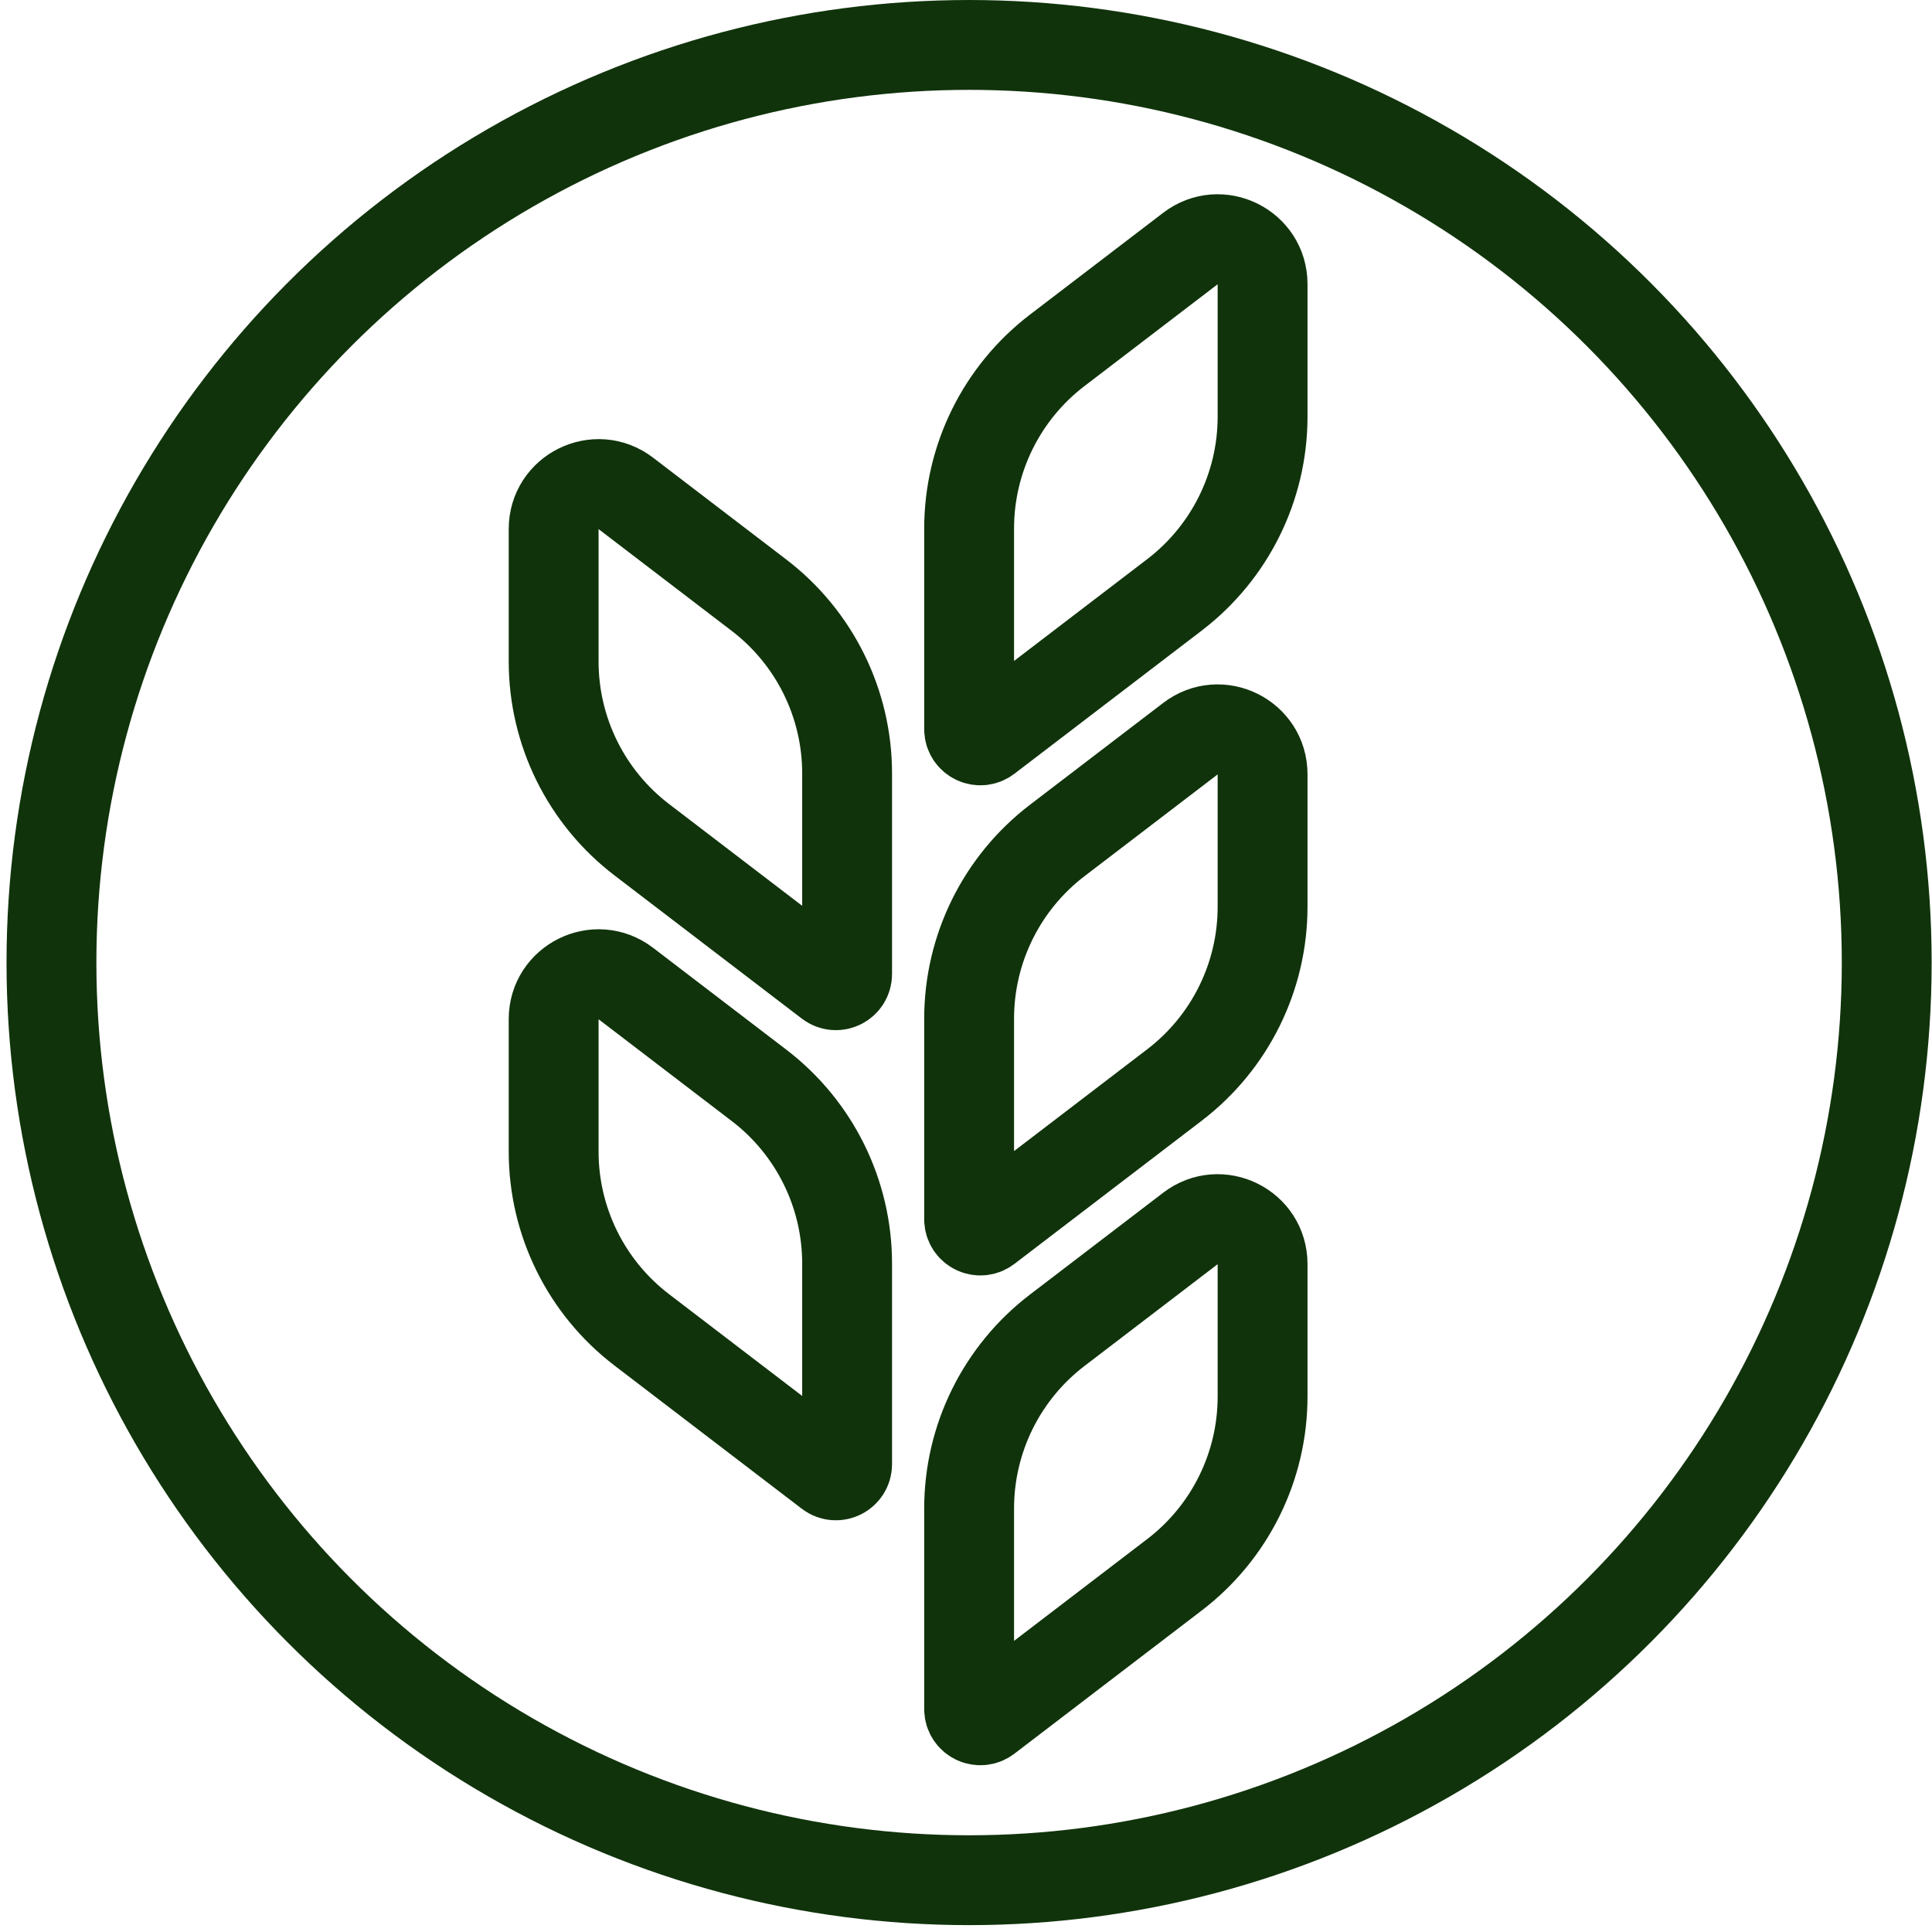
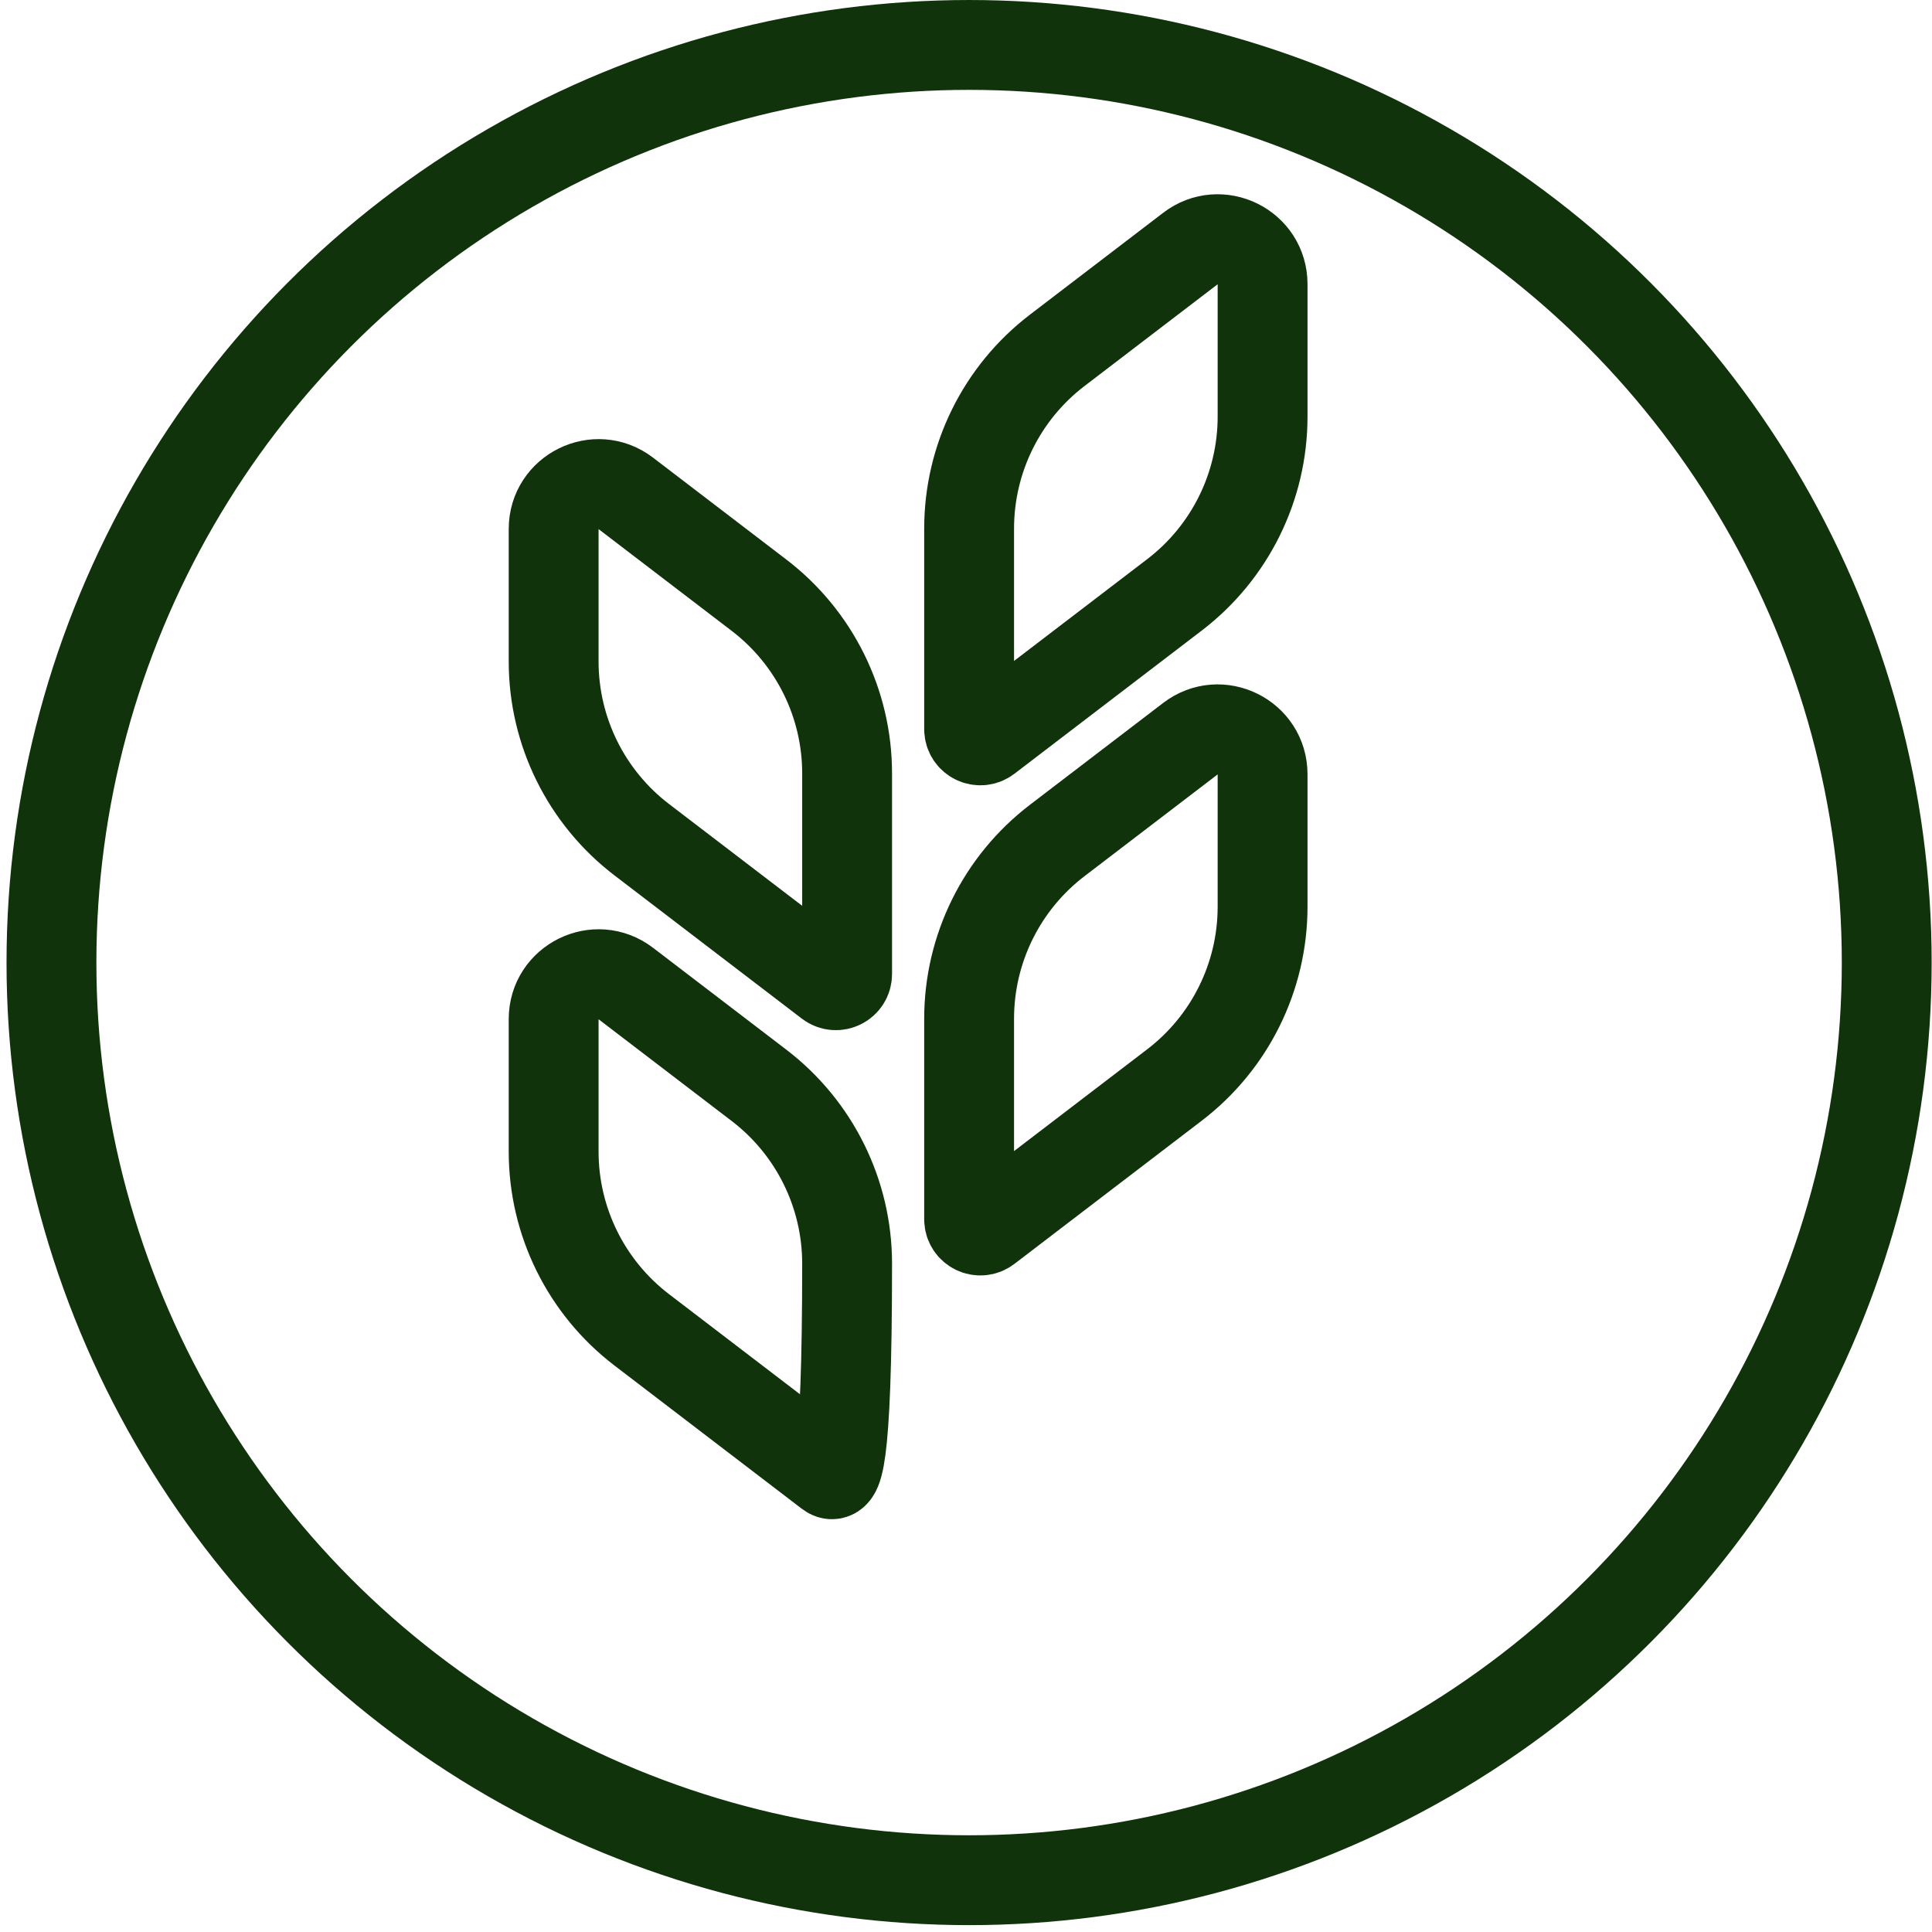
<svg xmlns="http://www.w3.org/2000/svg" width="215" height="215" viewBox="0 0 215 215" fill="none">
  <circle cx="107.844" cy="107.118" r="102.118" stroke="#10330B" stroke-width="9.999" stroke-linecap="round" />
-   <path d="M107.847 190.192C107.847 191.225 109.032 191.811 109.853 191.183L130.701 175.246C136.88 170.523 140.505 163.19 140.505 155.413V140.669C140.505 136.533 135.765 134.19 132.48 136.702L117.65 148.038C111.471 152.761 107.847 160.094 107.847 167.871L107.847 190.192Z" stroke="#10330B" stroke-width="9.999" stroke-linecap="round" />
  <path d="M107.847 135.686C107.847 136.72 109.032 137.306 109.853 136.678L130.701 120.741C136.88 116.018 140.505 108.685 140.505 100.908V86.163C140.505 82.028 135.765 79.685 132.48 82.197L117.65 93.532C111.471 98.256 107.847 105.589 107.847 113.366L107.847 135.686Z" stroke="#10330B" stroke-width="9.999" stroke-linecap="round" />
  <path d="M107.847 81.142C107.847 82.176 109.032 82.761 109.853 82.133L130.701 66.197C136.88 61.473 140.505 54.14 140.505 46.363V31.619C140.505 27.483 135.765 25.141 132.48 27.652L117.65 38.988C111.471 43.711 107.847 51.044 107.847 58.822L107.847 81.142Z" stroke="#10330B" stroke-width="9.999" stroke-linecap="round" />
  <path d="M61.612 58.868C61.612 54.732 66.352 52.39 69.637 54.901L84.467 66.237C90.646 70.96 94.27 78.293 94.27 86.07V108.391C94.27 109.425 93.085 110.01 92.264 109.382L71.416 93.445C65.237 88.722 61.612 81.389 61.612 73.612L61.612 58.868Z" stroke="#10330B" stroke-width="9.999" stroke-linecap="round" />
-   <path d="M61.612 113.413C61.612 109.277 66.352 106.935 69.637 109.446L84.467 120.782C90.646 125.505 94.27 132.838 94.27 140.615V162.936C94.27 163.969 93.085 164.555 92.264 163.927L71.416 147.99C65.237 143.267 61.612 135.934 61.612 128.157L61.612 113.413Z" stroke="#10330B" stroke-width="9.999" stroke-linecap="round" />
+   <path d="M61.612 113.413C61.612 109.277 66.352 106.935 69.637 109.446L84.467 120.782C90.646 125.505 94.27 132.838 94.27 140.615C94.27 163.969 93.085 164.555 92.264 163.927L71.416 147.99C65.237 143.267 61.612 135.934 61.612 128.157L61.612 113.413Z" stroke="#10330B" stroke-width="9.999" stroke-linecap="round" />
</svg>